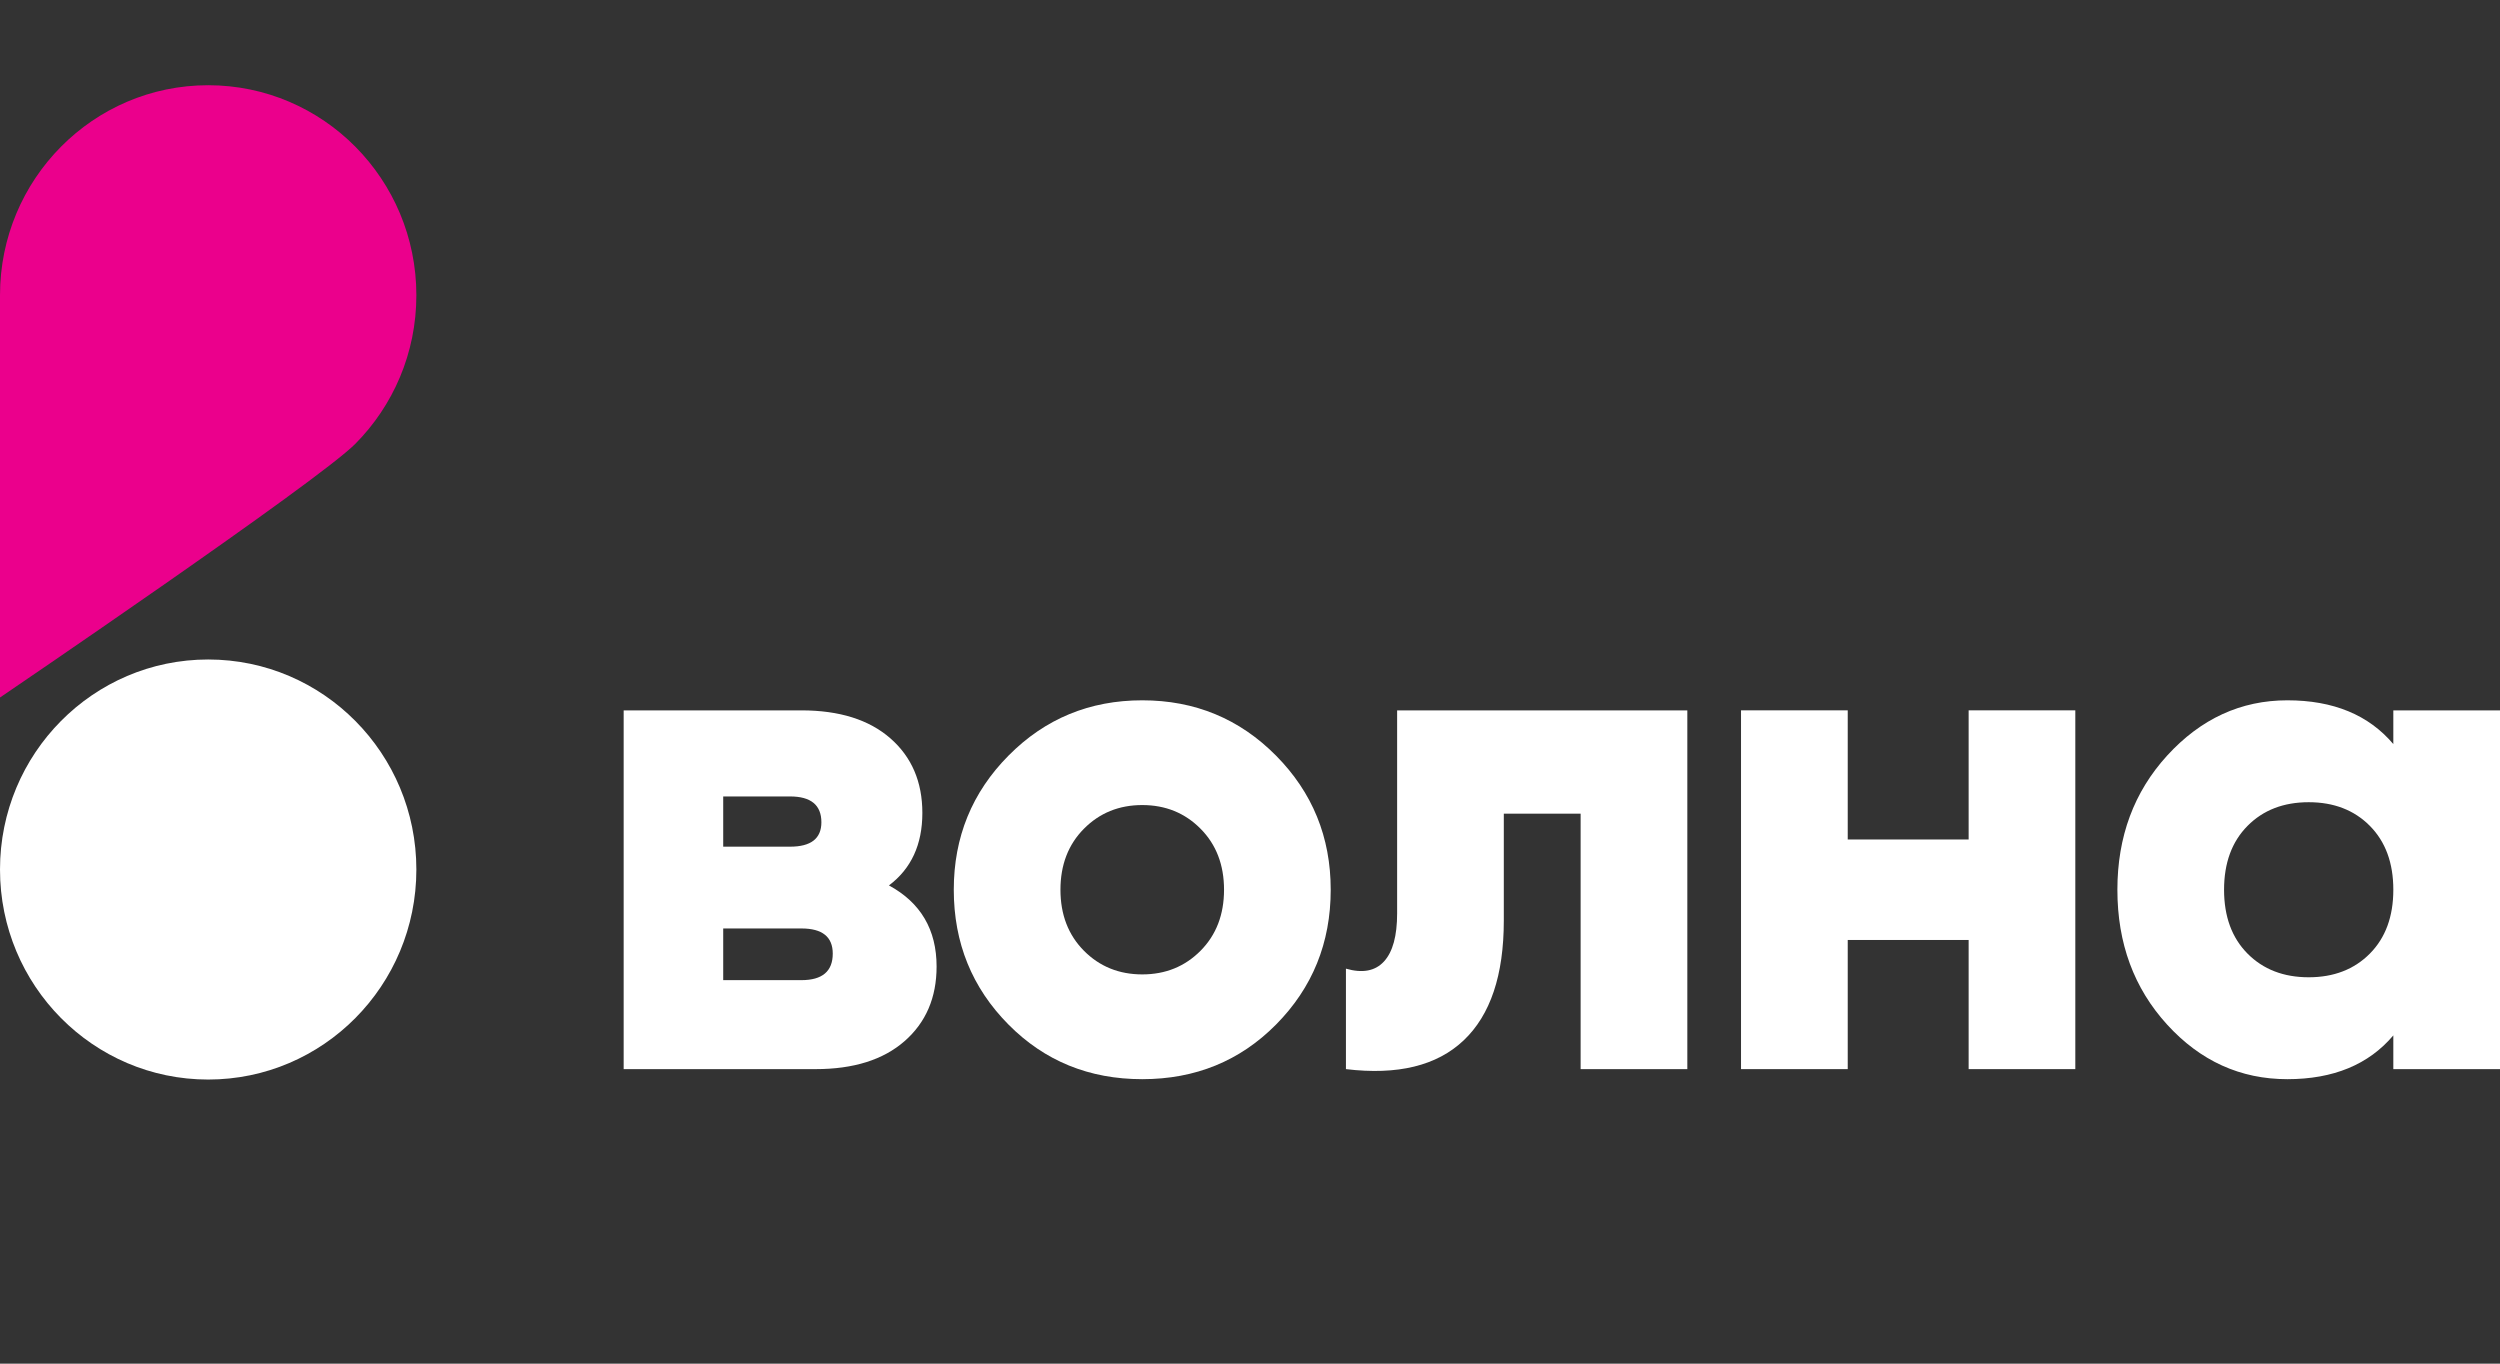
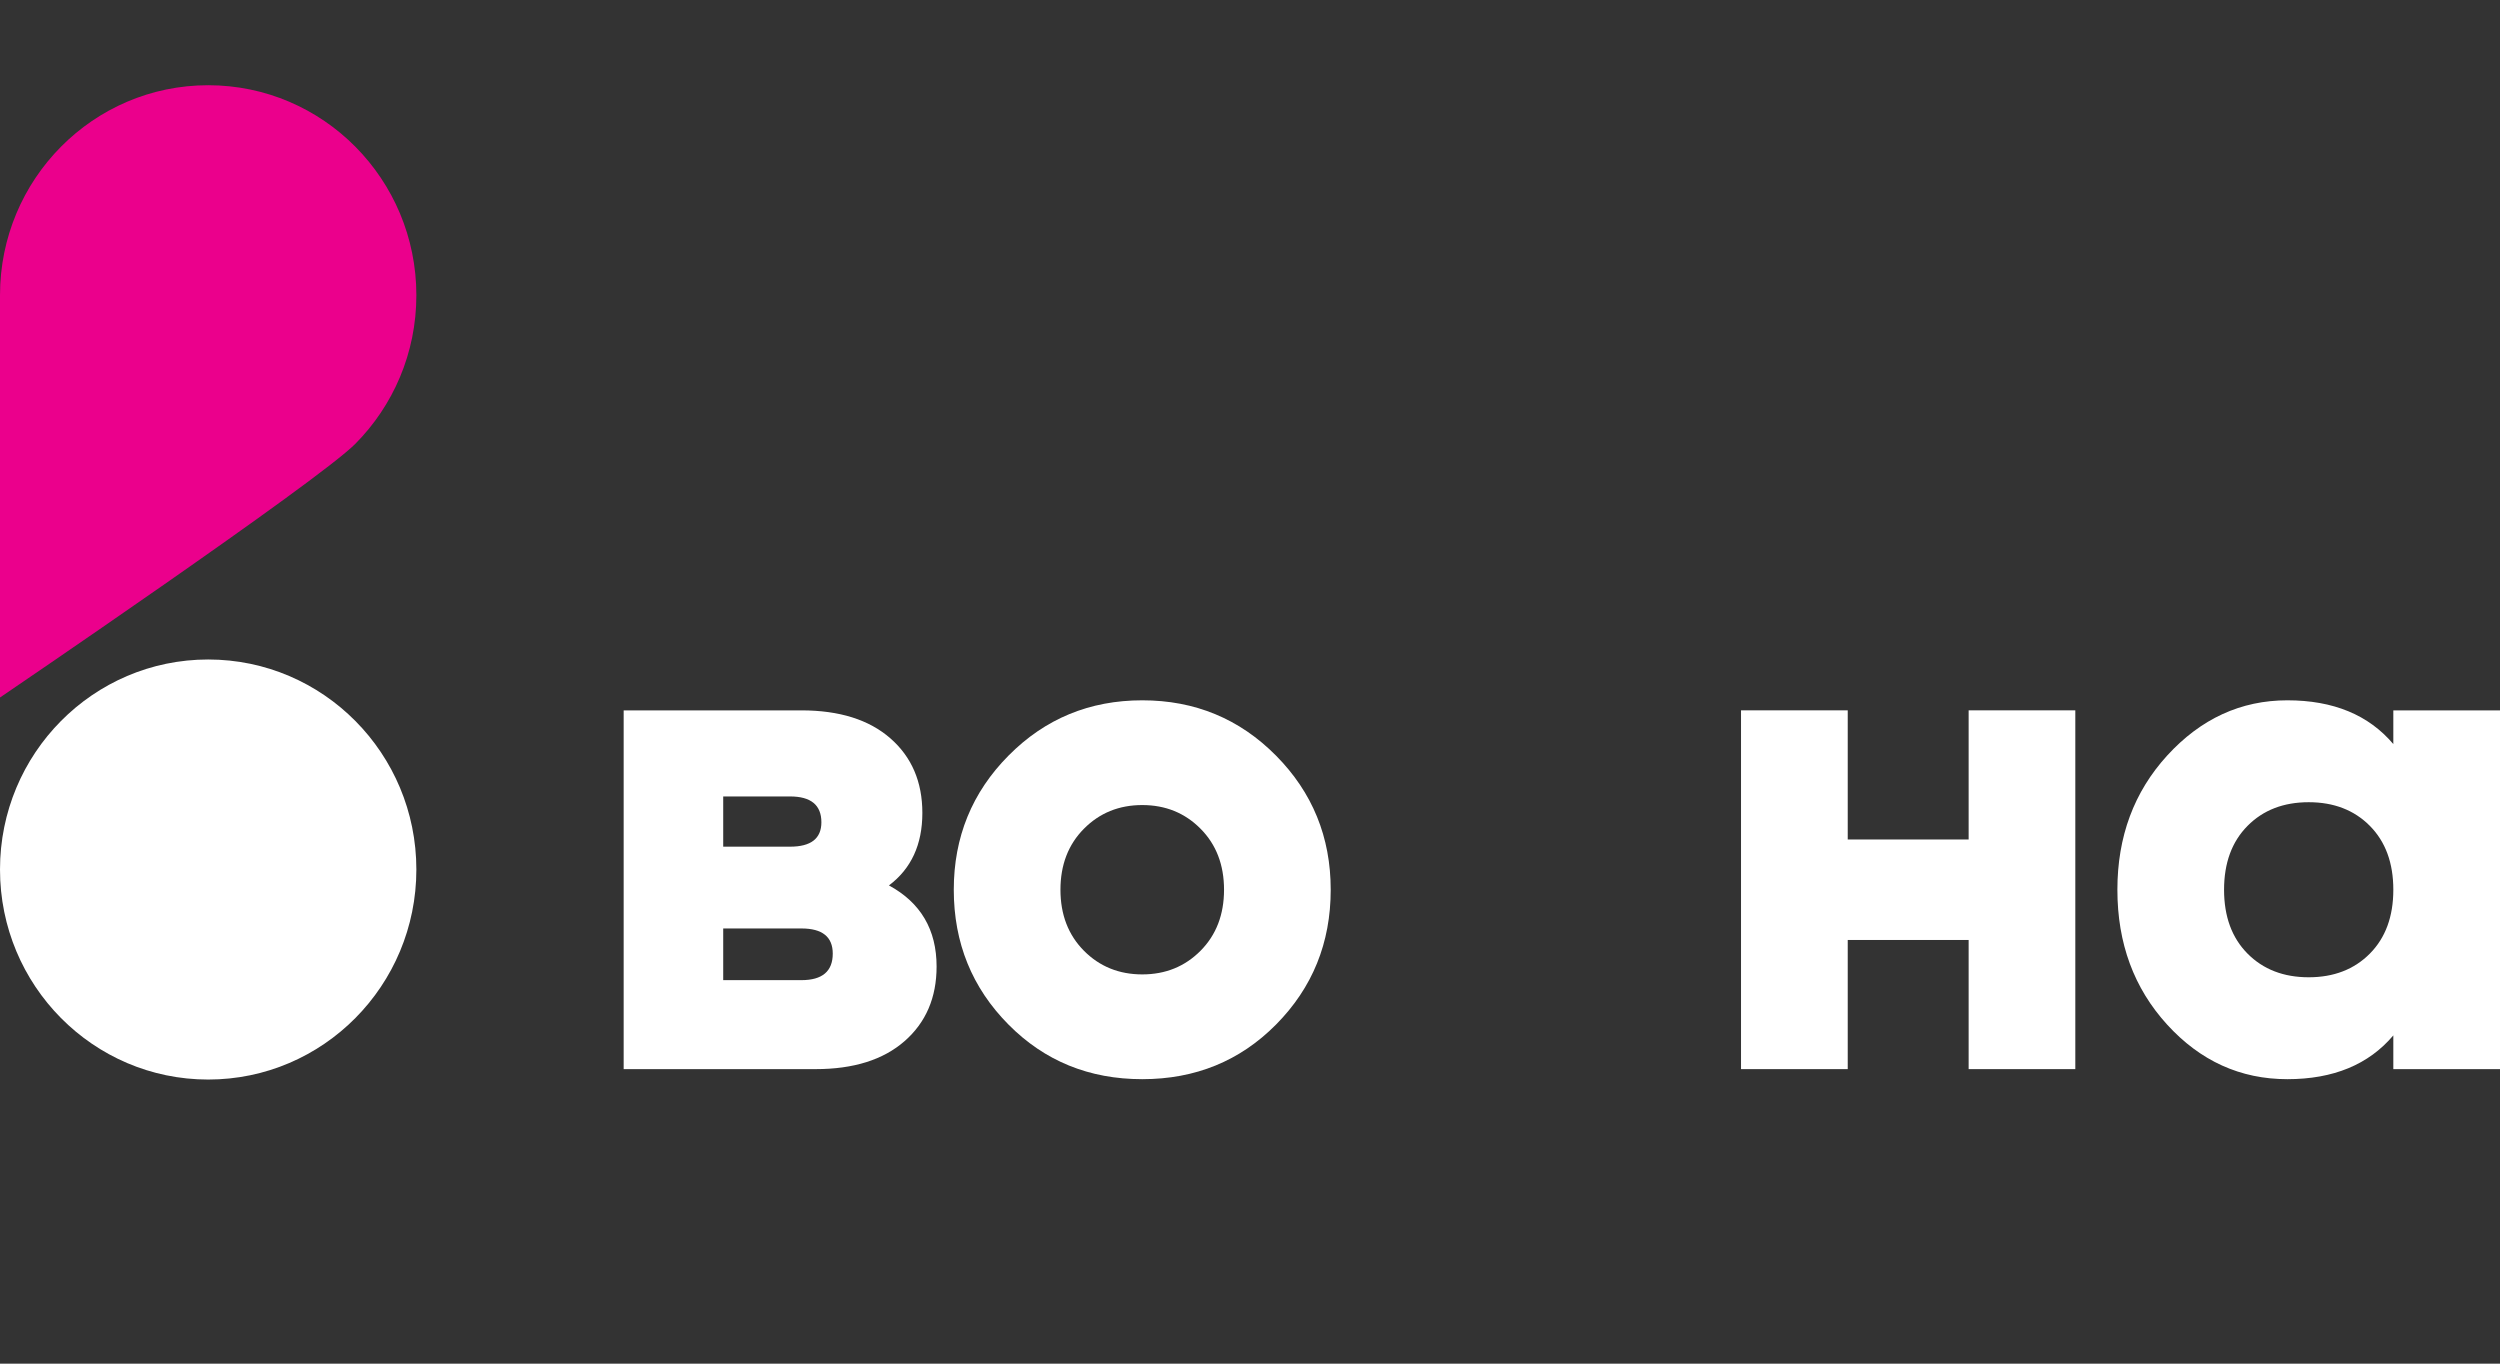
<svg xmlns="http://www.w3.org/2000/svg" width="88" height="48" viewBox="0 0 88 48" fill="none">
  <rect x="0" y="0" width="88" height="48" fill="#333333" stroke="none" />
  <path fill-rule="evenodd" clip-rule="evenodd" d="M31.291 31.167C32.408 31.773 32.968 32.725 32.968 34.021C32.968 35.116 32.592 35.991 31.841 36.648C31.09 37.305 30.047 37.633 28.712 37.633H21.953V25.005H28.211C29.546 25.005 30.59 25.333 31.341 25.989C32.092 26.646 32.467 27.522 32.467 28.616C32.467 29.728 32.075 30.578 31.291 31.167ZM27.811 28.035H25.457V29.803H27.811C28.545 29.803 28.913 29.517 28.913 28.944C28.913 28.339 28.545 28.035 27.811 28.035ZM25.457 34.501H28.211C28.945 34.501 29.313 34.19 29.313 33.567C29.313 32.977 28.945 32.682 28.211 32.682H25.457V34.501Z" fill="white" />
  <path fill-rule="evenodd" clip-rule="evenodd" d="M44.914 36.067C43.645 37.347 42.076 37.987 40.207 37.987C38.338 37.987 36.769 37.347 35.501 36.067C34.215 34.771 33.573 33.188 33.573 31.319C33.573 29.467 34.215 27.893 35.501 26.596C36.786 25.299 38.355 24.651 40.207 24.651C42.06 24.651 43.628 25.299 44.914 26.596C46.199 27.893 46.841 29.467 46.841 31.319C46.841 33.188 46.199 34.771 44.914 36.067ZM37.328 31.319C37.328 32.194 37.603 32.91 38.154 33.466C38.705 34.021 39.39 34.299 40.207 34.299C41.025 34.299 41.709 34.021 42.26 33.466C42.811 32.91 43.086 32.194 43.086 31.319C43.086 30.444 42.811 29.727 42.26 29.172C41.709 28.616 41.025 28.338 40.207 28.338C39.39 28.338 38.705 28.616 38.154 29.172C37.603 29.727 37.328 30.444 37.328 31.319Z" fill="white" />
-   <path fill-rule="evenodd" clip-rule="evenodd" d="M49.179 25.005H59.394V37.633H55.638V28.642H52.934V32.405C52.934 34.324 52.463 35.73 51.52 36.622C50.577 37.515 49.195 37.852 47.377 37.633V34.097C47.961 34.265 48.407 34.181 48.716 33.844C49.025 33.508 49.179 32.944 49.179 32.152V25.005Z" fill="white" />
  <path fill-rule="evenodd" clip-rule="evenodd" d="M69.296 25.004V29.55H65.04V25.004H61.284V37.633H65.04V33.087H69.296V37.633H73.051V25.004H69.296Z" fill="white" />
  <path fill-rule="evenodd" clip-rule="evenodd" d="M84.245 26.192V25.005H88V37.633H84.245V36.446C83.377 37.473 82.133 37.987 80.515 37.987C78.863 37.987 77.452 37.347 76.284 36.067C75.116 34.787 74.532 33.205 74.532 31.319C74.532 29.45 75.116 27.876 76.284 26.596C77.469 25.3 78.879 24.651 80.515 24.651C82.133 24.651 83.377 25.165 84.245 26.192ZM78.287 31.319C78.287 32.262 78.562 33.011 79.113 33.567C79.664 34.122 80.381 34.4 81.266 34.4C82.15 34.4 82.868 34.122 83.419 33.567C83.97 33.011 84.245 32.262 84.245 31.319C84.245 30.376 83.97 29.627 83.419 29.071C82.868 28.515 82.15 28.238 81.266 28.238C80.381 28.238 79.664 28.515 79.113 29.071C78.562 29.627 78.287 30.376 78.287 31.319Z" fill="white" />
  <path fill-rule="evenodd" clip-rule="evenodd" d="M7.328 3C3.281 3 0 6.31 0 10.393V24.552C0 24.552 11.181 16.96 12.507 15.623C13.835 14.285 14.656 12.436 14.656 10.393C14.656 6.31 11.375 3 7.328 3Z" fill="#EB008C" />
  <path fill-rule="evenodd" clip-rule="evenodd" d="M14.656 30.607C14.656 34.69 11.376 38 7.328 38C3.281 38 0 34.69 0 30.607C0 26.524 3.281 23.214 7.328 23.214C11.376 23.214 14.656 26.524 14.656 30.607Z" fill="white" />
</svg>